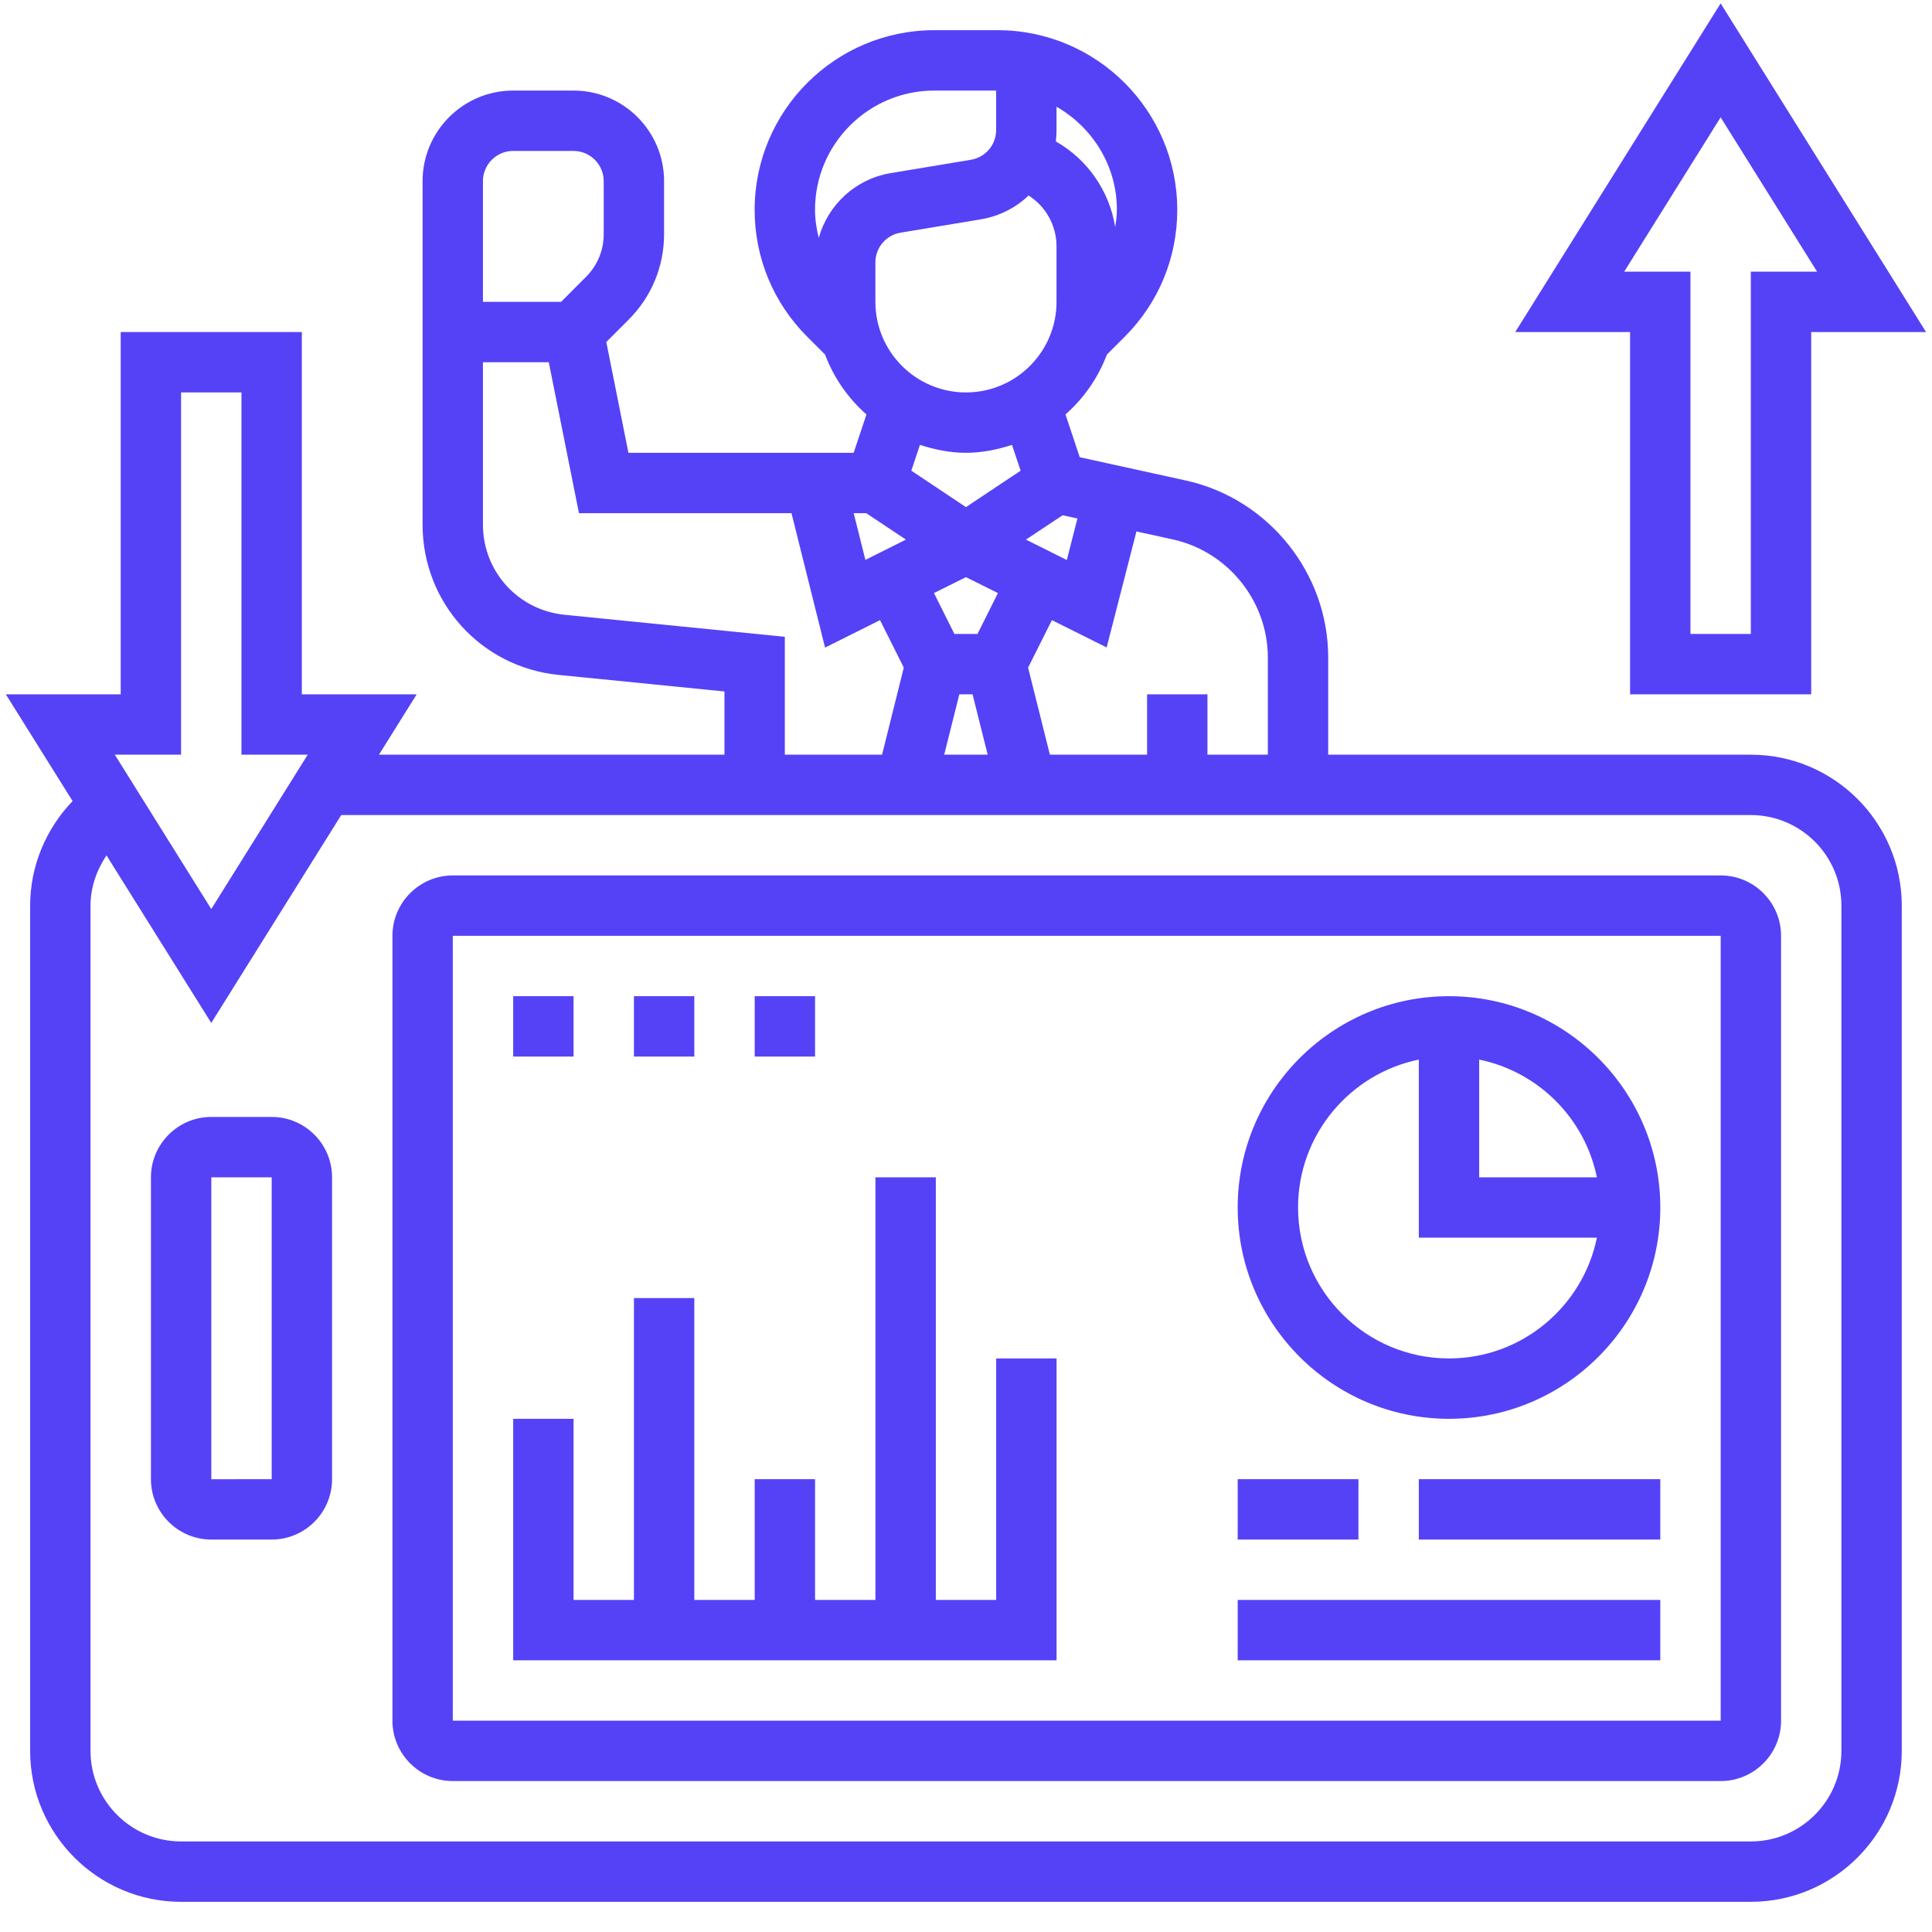
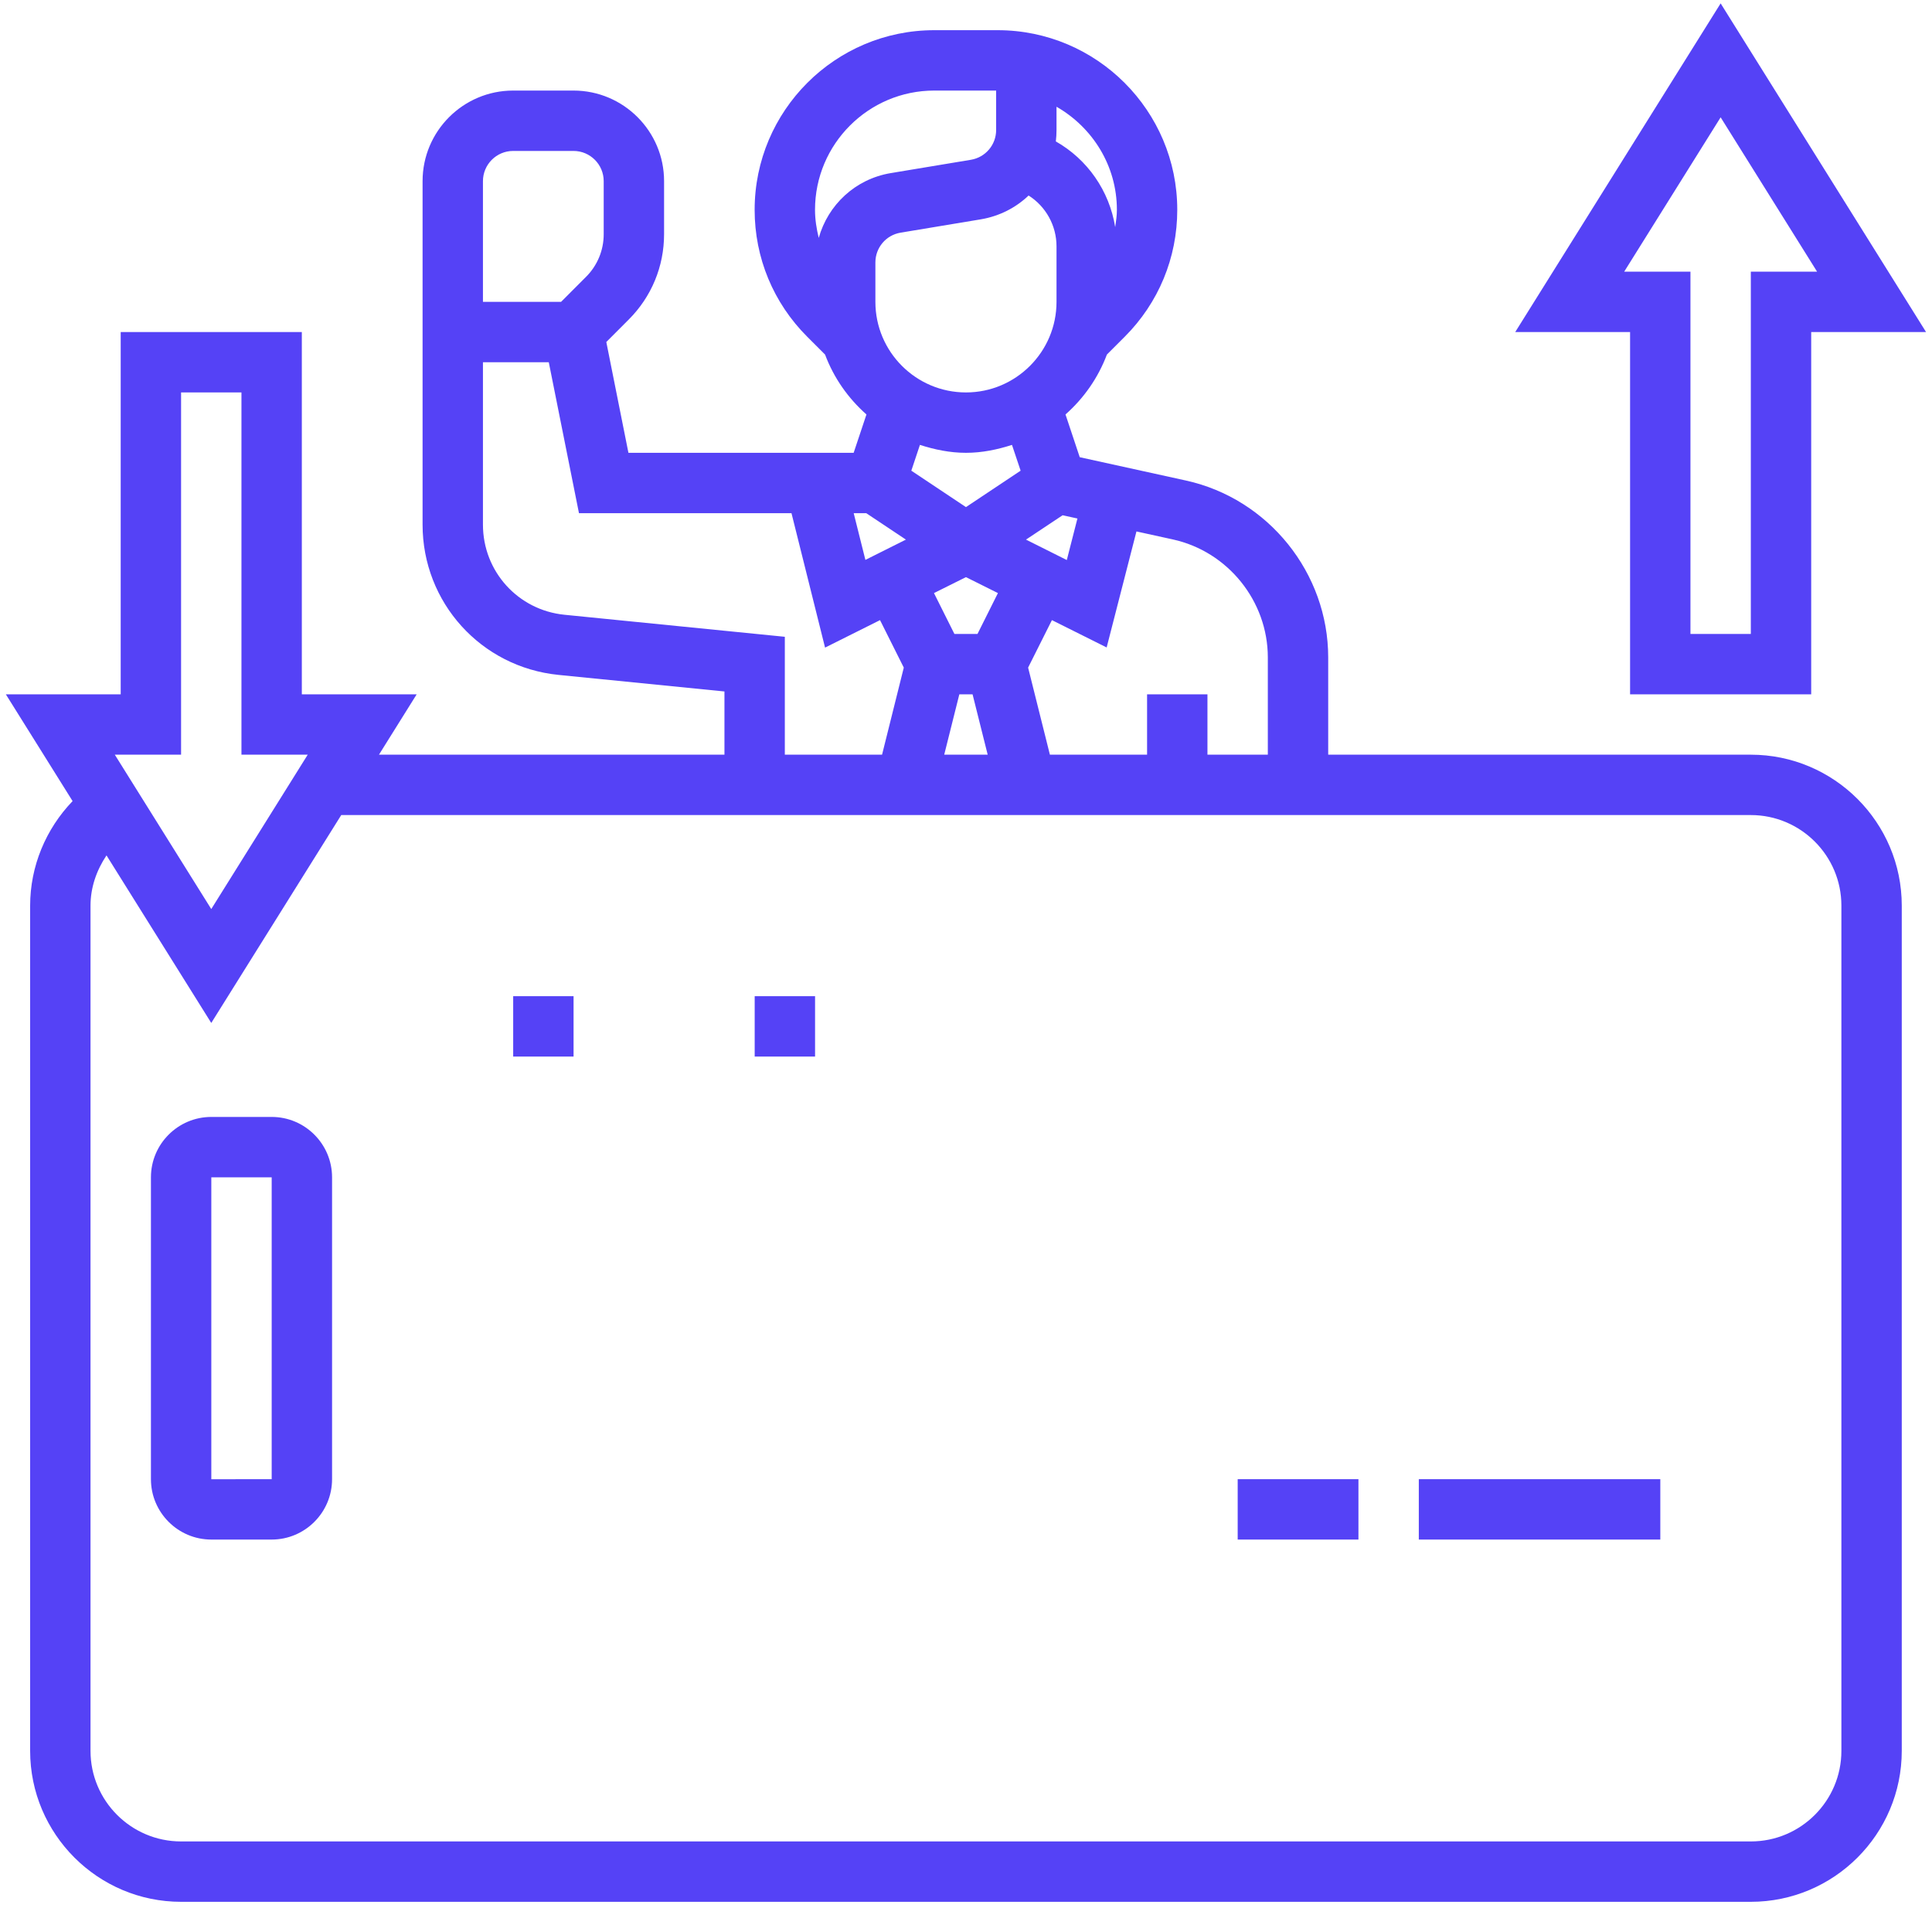
<svg xmlns="http://www.w3.org/2000/svg" width="40" height="40" viewBox="0 0 40 40" fill="none">
  <g clip-path="url(#clip0_2819_37759)">
    <path d="M5.625 23.125H4.375C3.686 23.125 3.125 23.686 3.125 24.375V30.625C3.125 31.314 3.686 31.875 4.375 31.875H5.625C6.314 31.875 6.875 31.314 6.875 30.625V24.375C6.875 23.686 6.314 23.125 5.625 23.125ZM5.625 30.625L4.375 30.626V24.375H5.625V30.625Z" fill="#5542F6" />
    <path d="M36.249 15.625H27.499V13.611C27.499 11.864 26.261 10.324 24.554 9.949L22.355 9.466L22.06 8.581C22.439 8.245 22.735 7.824 22.917 7.341L23.285 6.973C23.987 6.271 24.374 5.337 24.374 4.344C24.374 2.293 22.706 0.625 20.655 0.625H19.343C17.292 0.625 15.624 2.293 15.624 4.344C15.624 5.337 16.011 6.271 16.714 6.973L17.082 7.341C17.263 7.824 17.559 8.245 17.939 8.581L17.674 9.375H13.011L12.553 7.081L13.017 6.616C13.489 6.144 13.749 5.516 13.749 4.848V3.75C13.749 2.716 12.908 1.875 11.874 1.875H10.624C9.59 1.875 8.749 2.716 8.749 3.75V10.863C8.749 12.475 9.959 13.812 11.563 13.973L14.999 14.316V15.625H7.846L8.627 14.375H6.249V6.875H2.499V14.375H0.121L1.503 16.586C0.948 17.163 0.624 17.936 0.624 18.75V36.25C0.624 37.973 2.026 39.375 3.749 39.375H36.249C37.972 39.375 39.374 37.973 39.374 36.25V18.75C39.374 17.027 37.972 15.625 36.249 15.625ZM26.249 13.611V15.625H24.999V14.375H23.749V15.625H21.737L21.286 13.822L21.779 12.839L22.912 13.405L23.529 11.003L24.285 11.169C25.424 11.42 26.249 12.447 26.249 13.611ZM17.935 10.625L18.756 11.172L17.917 11.592L17.675 10.625H17.935ZM22 10.668L22.307 10.735L22.087 11.595L21.242 11.172L22 10.668ZM19.999 11.949L20.661 12.279L20.238 13.125H19.76L19.337 12.279L19.999 11.949ZM19.862 14.375H20.136L20.449 15.625H19.549L19.862 14.375ZM18.124 6.25V5.434C18.124 5.127 18.344 4.867 18.646 4.817L20.307 4.541C20.692 4.476 21.032 4.3 21.296 4.048C21.651 4.273 21.874 4.667 21.874 5.101V6.25C21.874 7.284 21.033 8.125 19.999 8.125C18.965 8.125 18.124 7.284 18.124 6.25ZM23.124 4.344C23.124 4.466 23.106 4.584 23.089 4.703C22.969 3.954 22.517 3.301 21.86 2.928C21.869 2.85 21.874 2.771 21.874 2.691V2.21C22.617 2.636 23.124 3.428 23.124 4.344ZM19.343 1.875H20.624V2.691C20.624 2.998 20.404 3.257 20.102 3.308L18.441 3.584C17.707 3.707 17.143 4.241 16.951 4.926C16.905 4.736 16.874 4.543 16.874 4.344C16.874 2.982 17.982 1.875 19.343 1.875ZM19.999 9.375C20.334 9.375 20.65 9.308 20.952 9.211L21.131 9.745L19.999 10.499L18.868 9.745L19.046 9.211C19.349 9.308 19.665 9.375 19.999 9.375ZM10.624 3.125H11.874C12.219 3.125 12.499 3.406 12.499 3.75V4.848C12.499 5.182 12.369 5.496 12.133 5.732L11.616 6.25H9.999V3.75C9.999 3.406 10.279 3.125 10.624 3.125ZM11.687 12.728C10.725 12.632 9.999 11.83 9.999 10.863V7.5H11.362L11.987 10.625H16.387L17.082 13.408L18.22 12.839L18.712 13.822L18.262 15.625H16.249V13.184L11.687 12.728ZM3.749 15.625V8.125H4.999V15.625H6.371L4.374 18.821L2.377 15.625H3.749ZM38.124 36.25C38.124 37.284 37.283 38.125 36.249 38.125H3.749C2.715 38.125 1.874 37.284 1.874 36.25V18.75C1.874 18.372 2 18.016 2.205 17.71L4.374 21.179L7.065 16.875H36.249C37.283 16.875 38.124 17.716 38.124 18.75V36.25Z" fill="#5542F6" />
-     <path d="M35.625 18.125H9.375C8.686 18.125 8.125 18.686 8.125 19.375V35.625C8.125 36.314 8.686 36.875 9.375 36.875H35.625C36.314 36.875 36.875 36.314 36.875 35.625V19.375C36.875 18.686 36.314 18.125 35.625 18.125ZM35.625 35.625H9.375V19.375H35.625V35.625Z" fill="#5542F6" />
-     <path d="M30 29.375C32.412 29.375 34.375 27.413 34.375 25C34.375 22.587 32.412 20.625 30 20.625C27.588 20.625 25.625 22.587 25.625 25C25.625 27.413 27.588 29.375 30 29.375ZM33.062 24.375H30.625V21.938C31.848 22.188 32.812 23.152 33.062 24.375ZM29.375 21.938V25.625H33.062C32.771 27.049 31.509 28.125 30 28.125C28.277 28.125 26.875 26.723 26.875 25C26.875 23.491 27.951 22.229 29.375 21.938Z" fill="#5542F6" />
    <path d="M29.375 30.625H34.375V31.875H29.375V30.625Z" fill="#5542F6" />
    <path d="M25.625 30.625H28.125V31.875H25.625V30.625Z" fill="#5542F6" />
-     <path d="M25.625 33.125H34.375V34.375H25.625V33.125Z" fill="#5542F6" />
-     <path d="M21.875 28.125H20.625V33.125H19.375V24.375H18.125V33.125H16.875V30.625H15.625V33.125H14.375V26.875H13.125V33.125H11.875V29.375H10.625V34.375H21.875V28.125Z" fill="#5542F6" />
+     <path d="M25.625 33.125H34.375H25.625V33.125Z" fill="#5542F6" />
    <path d="M10.625 20.625H11.875V21.875H10.625V20.625Z" fill="#5542F6" />
-     <path d="M13.125 20.625H14.375V21.875H13.125V20.625Z" fill="#5542F6" />
    <path d="M15.625 20.625H16.875V21.875H15.625V20.625Z" fill="#5542F6" />
    <path d="M33.749 14.375H37.499V6.875H39.877L35.624 0.07L31.371 6.875H33.749V14.375ZM33.627 5.625L35.624 2.429L37.621 5.625H36.249V13.125H34.999V5.625H33.627Z" fill="#5542F6" />
  </g>
  <defs>
    <clipPath id="clip0_2819_37759">
      <rect width="40" height="40" fill="white" />
    </clipPath>
  </defs>
</svg>